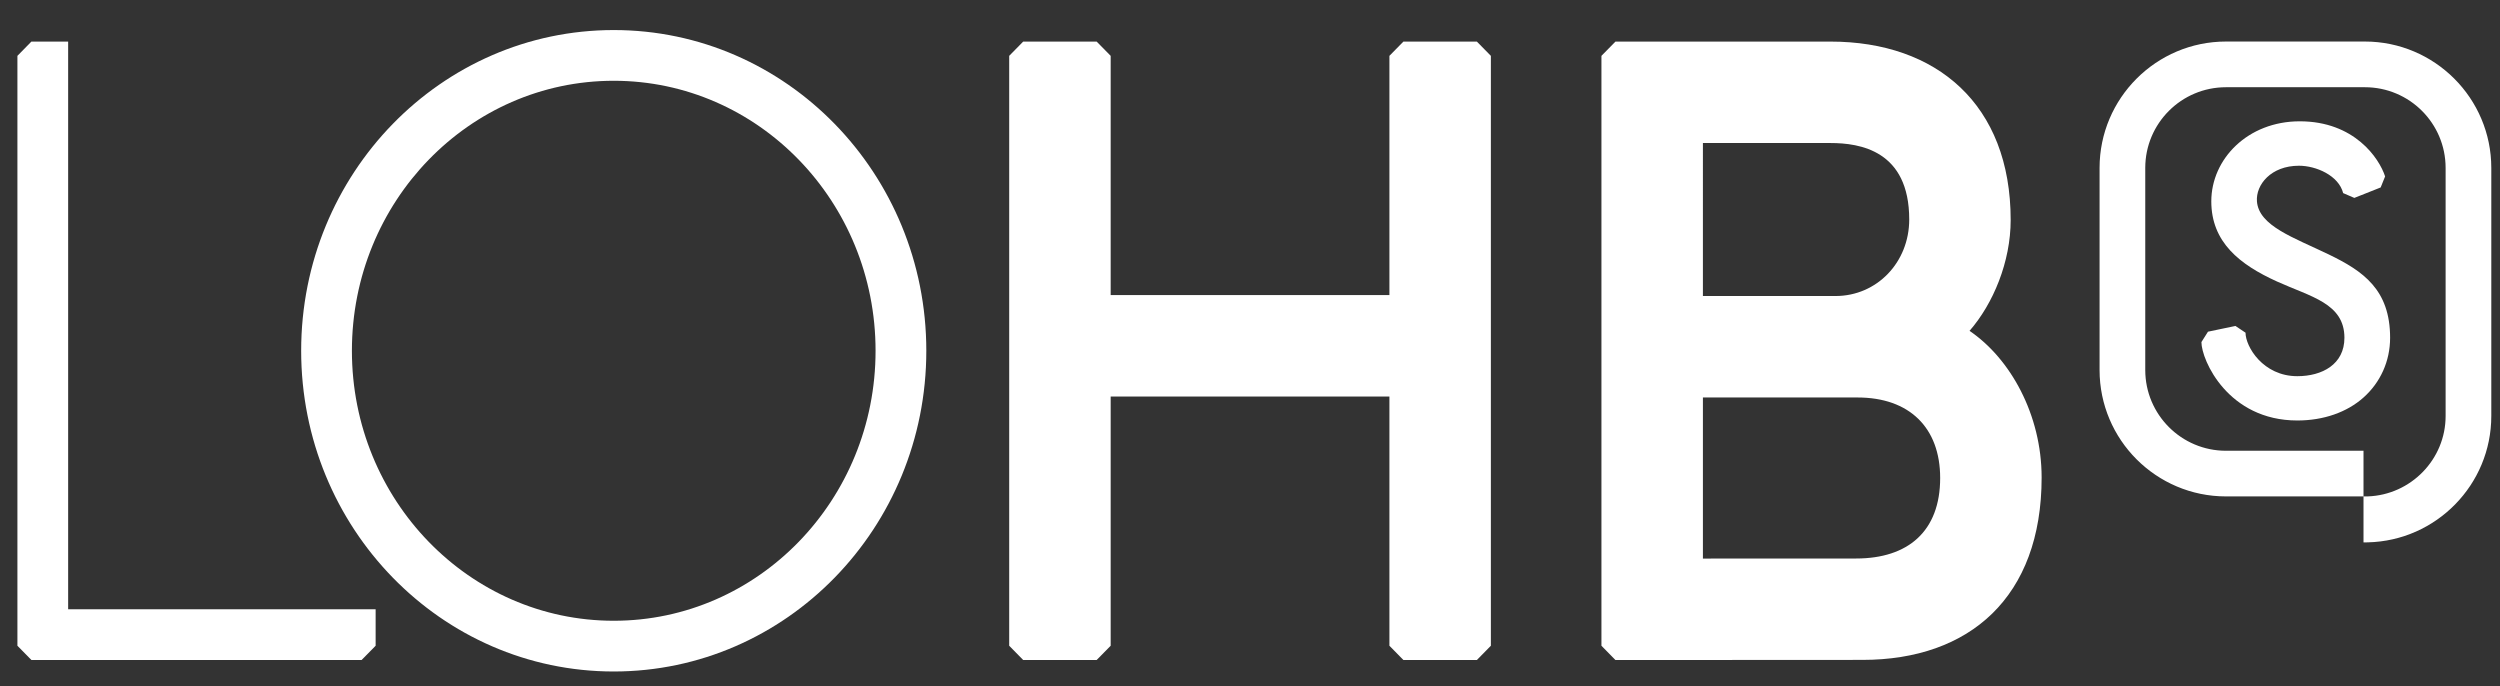
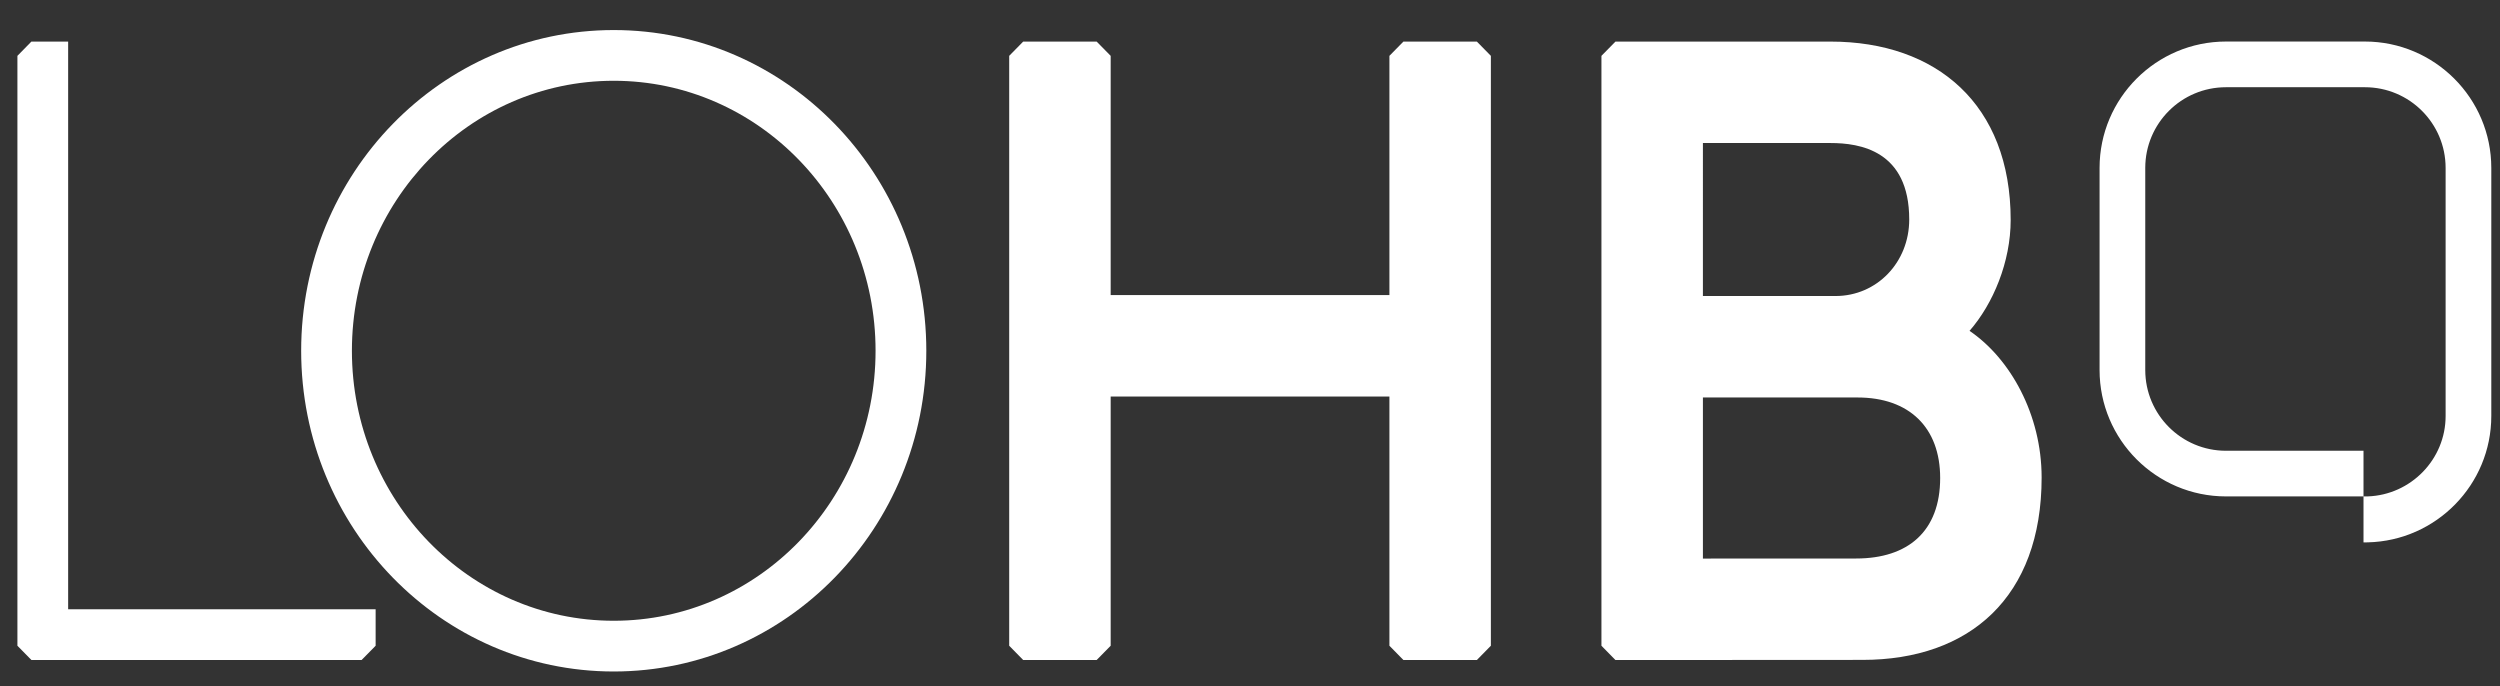
<svg xmlns="http://www.w3.org/2000/svg" version="1.1" id="Layer_1" x="0px" y="0px" width="144.57px" height="39.69px" viewBox="0 0 144.57 39.69" enable-background="new 0 0 144.57 39.69" xml:space="preserve">
  <rect x="0" y="0" width="144.57" height="39.69" fill="#333333" stroke="none" />
  <g>
    <g>
      <polygon fill="#FFFFFF" points="3.941,35.234 3.941,2.404 1.816,2.404 1.007,3.229 1.007,37.342 1.816,38.166 20.911,38.166     21.722,37.342 21.722,35.234   " />
      <polygon fill="#FFFFFF" points="85.403,2.404 81.157,2.404 80.347,3.229 80.347,17.063 64.228,17.063 64.228,3.229 63.416,2.404     59.17,2.404 58.36,3.229 58.36,37.342 59.17,38.168 63.416,38.168 64.228,37.342 64.228,22.931 80.347,22.931 80.347,37.342     81.157,38.168 85.403,38.168 86.214,37.342 86.214,3.229   " />
      <path fill="#FFFFFF" d="M113.894,19.133c1.368-1.568,2.379-3.99,2.379-6.411c0-6.684-4.284-10.317-10.42-10.317H93.419    l-0.811,0.824v34.113l0.81,0.826l14.29-0.008c6.193,0,10.355-3.631,10.355-10.549C118.063,23.98,116.255,20.734,113.894,19.133z     M98.476,8.271h7.377c1.696,0,4.554,0.43,4.554,4.422c0,2.481-1.873,4.425-4.262,4.425h-7.669V8.271z M107.339,32.297    l-8.863,0.004v-9.315h8.947c2.988,0,4.773,1.742,4.773,4.656C112.196,30.73,110.33,32.297,107.339,32.297z" />
      <g>
        <path fill="#FFFFFF" d="M141.425,9.711" />
-         <path fill="#FFFFFF" d="M132.851,24.316c-4.012,0-5.547-3.496-5.547-4.535l0.379-0.6l1.588-0.332l0.583,0.39     c0,0.798,1.006,2.515,2.996,2.515c1.43,0,2.723-0.68,2.723-2.221c0-1.996-1.955-2.371-3.899-3.254     c-2.161-0.98-3.799-2.273-3.799-4.637c0-2.446,2.106-4.627,5.115-4.627c3.159,0,4.595,2.135,4.936,3.187l-0.257,0.638     l-1.523,0.605l-0.646-0.278c-0.261-1.023-1.572-1.583-2.554-1.583c-1.625,0-2.502,1.104-2.432,2.059     c0.108,1.422,2.118,2.09,4.138,3.064c2.009,0.97,3.563,2.042,3.563,4.826c0,1.363-0.569,2.59-1.536,3.452     C135.72,23.844,134.359,24.316,132.851,24.316L132.851,24.316z" />
      </g>
      <path fill="#FFFFFF" d="M53.567,20.284c0,10.243-8.093,18.547-18.076,18.547s-18.075-8.304-18.075-18.547    c0-10.242,8.092-18.546,18.075-18.546S53.567,10.042,53.567,20.284z M35.491,4.671c-8.362,0-15.141,6.99-15.141,15.613    c0,8.622,6.778,15.613,15.141,15.613c8.361,0,15.141-6.991,15.141-15.613C50.632,11.661,43.853,4.671,35.491,4.671z" />
      <path fill="#FFFFFF" d="M136.756,2.402h-8.031c-4.032,0-7.311,3.278-7.311,7.309v11.687c0,4.032,3.278,7.309,7.311,7.309h7.952    v-2.64h-7.952c-2.578,0-4.669-2.092-4.669-4.67V9.711c0-2.578,2.091-4.667,4.669-4.667h8.032c2.579,0,4.668,2.089,4.668,4.667    v14.344c0.001,2.512-2.013,4.564-4.504,4.651h-0.244v2.661l0.253-0.004c3.95-0.094,7.137-3.334,7.137-7.309V9.711    C144.066,5.681,140.788,2.402,136.756,2.402z" />
    </g>
  </g>
</svg>